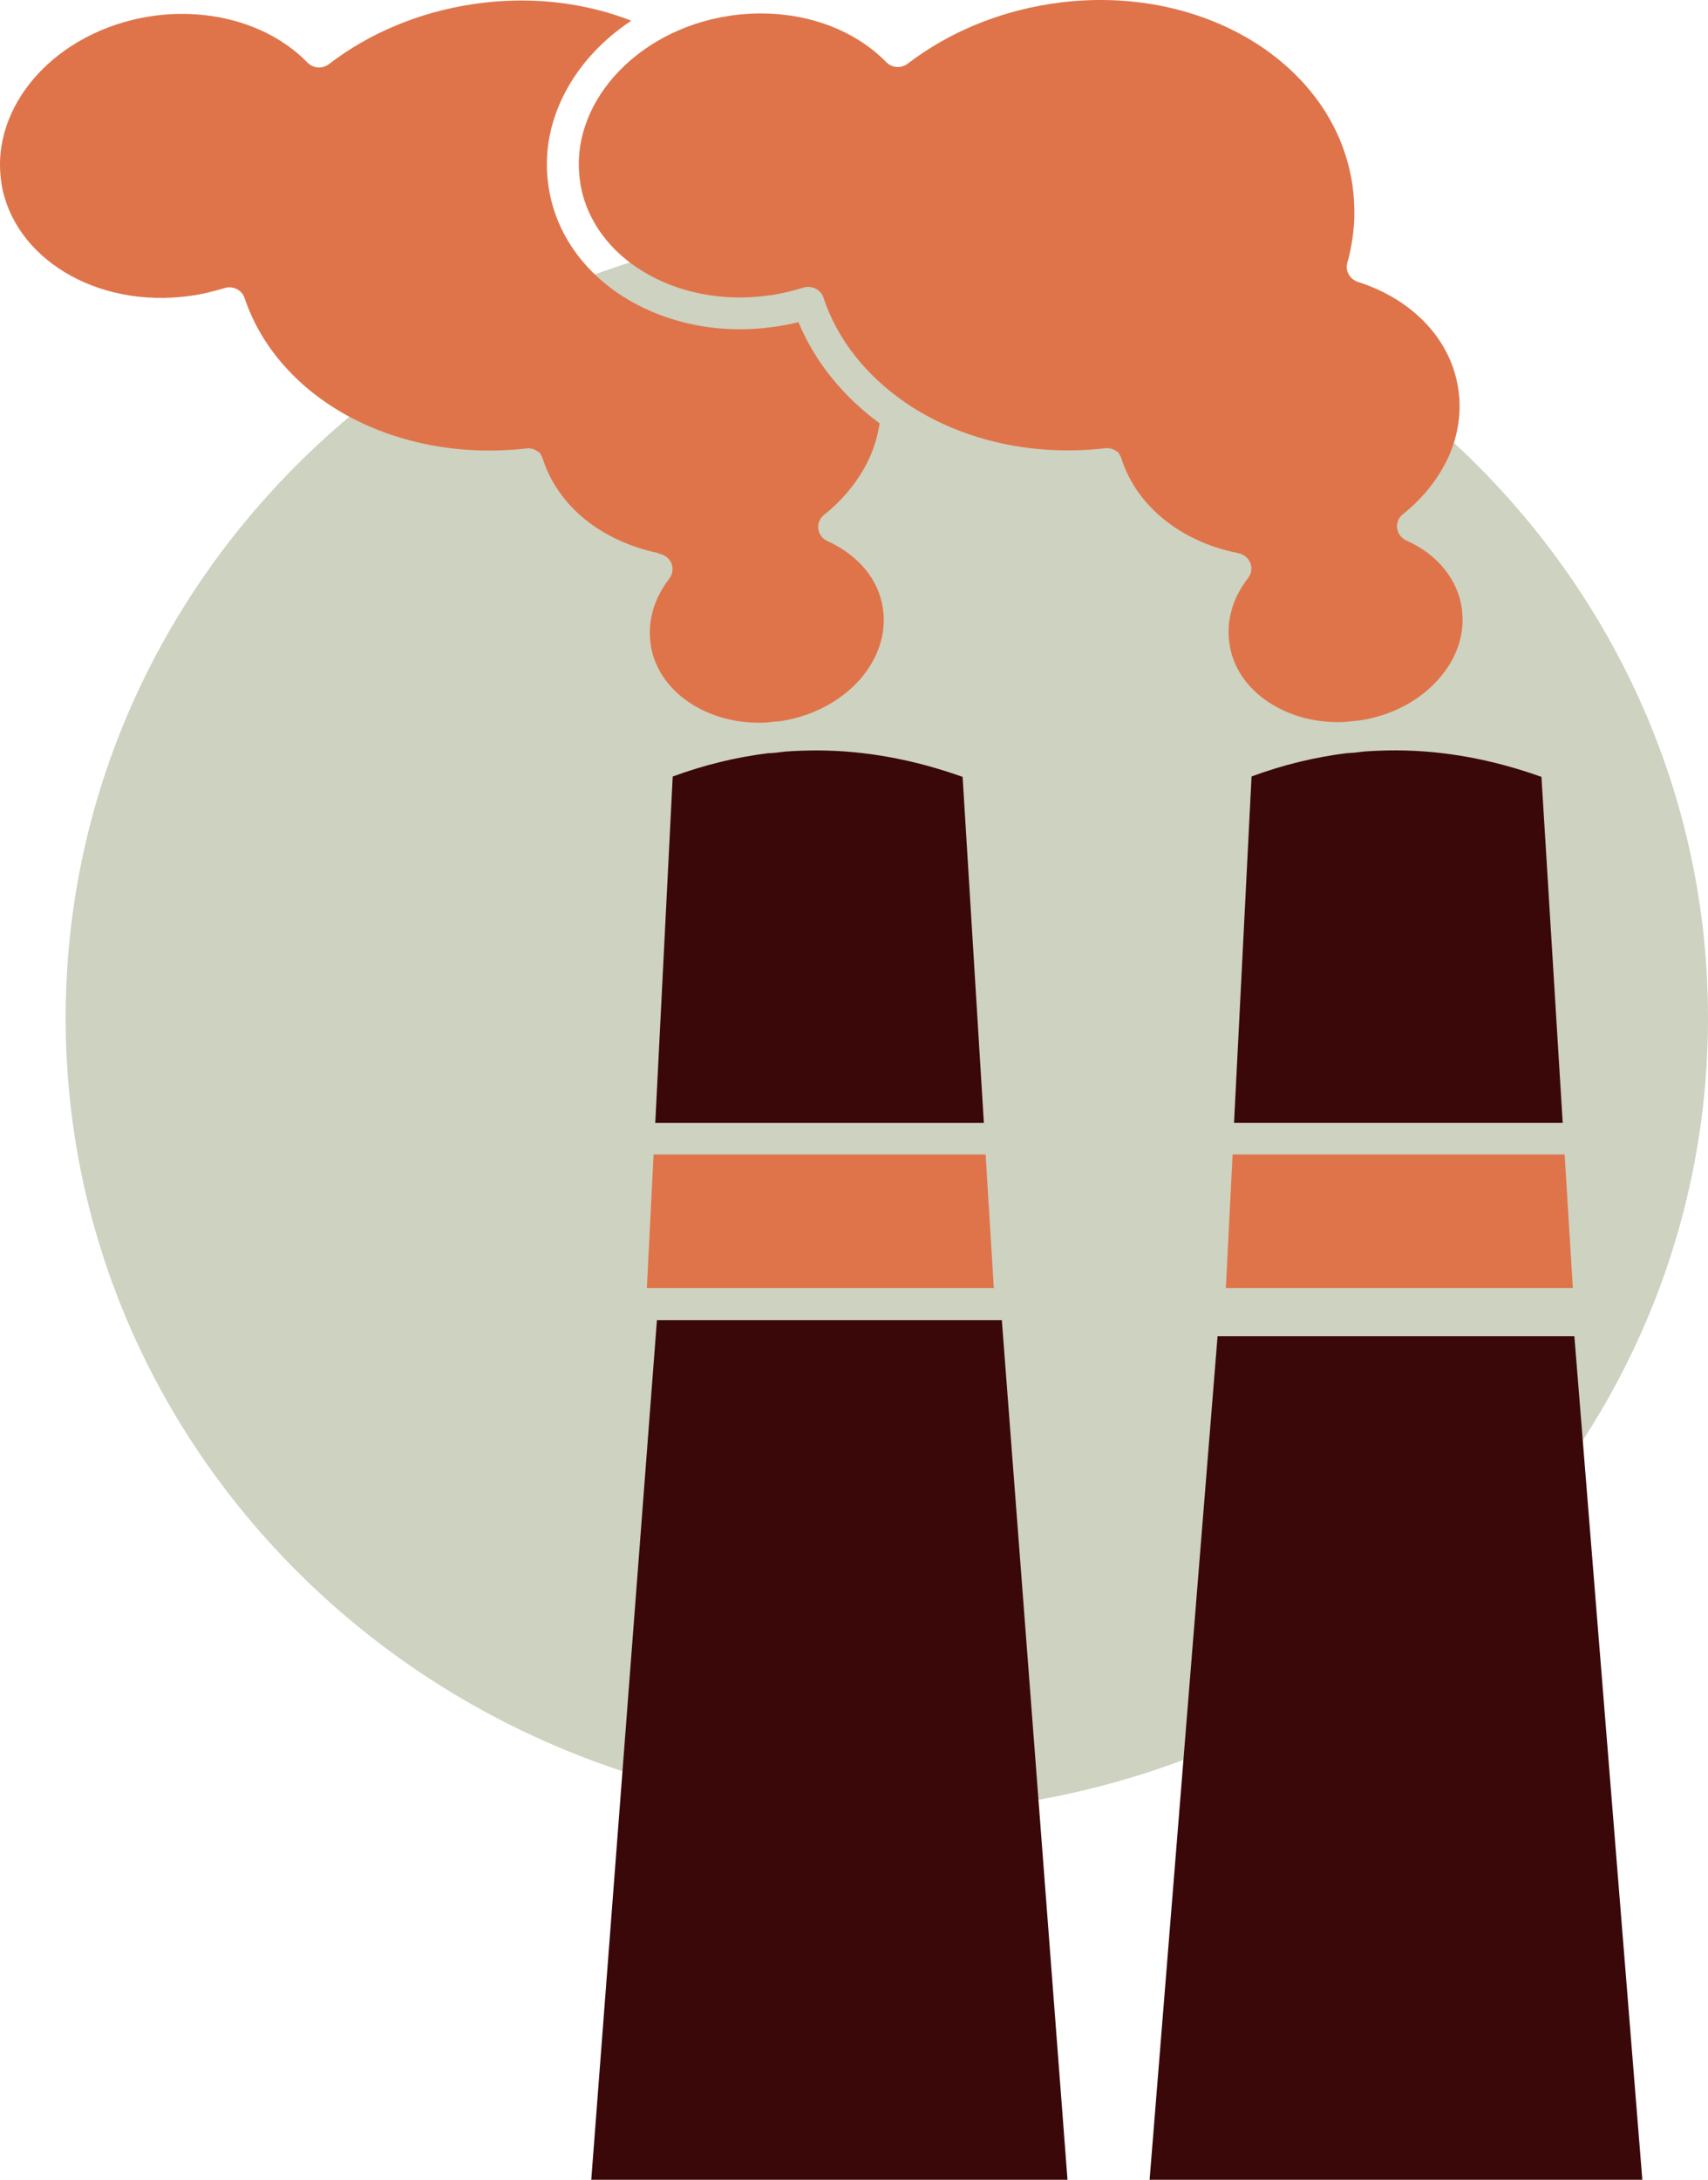
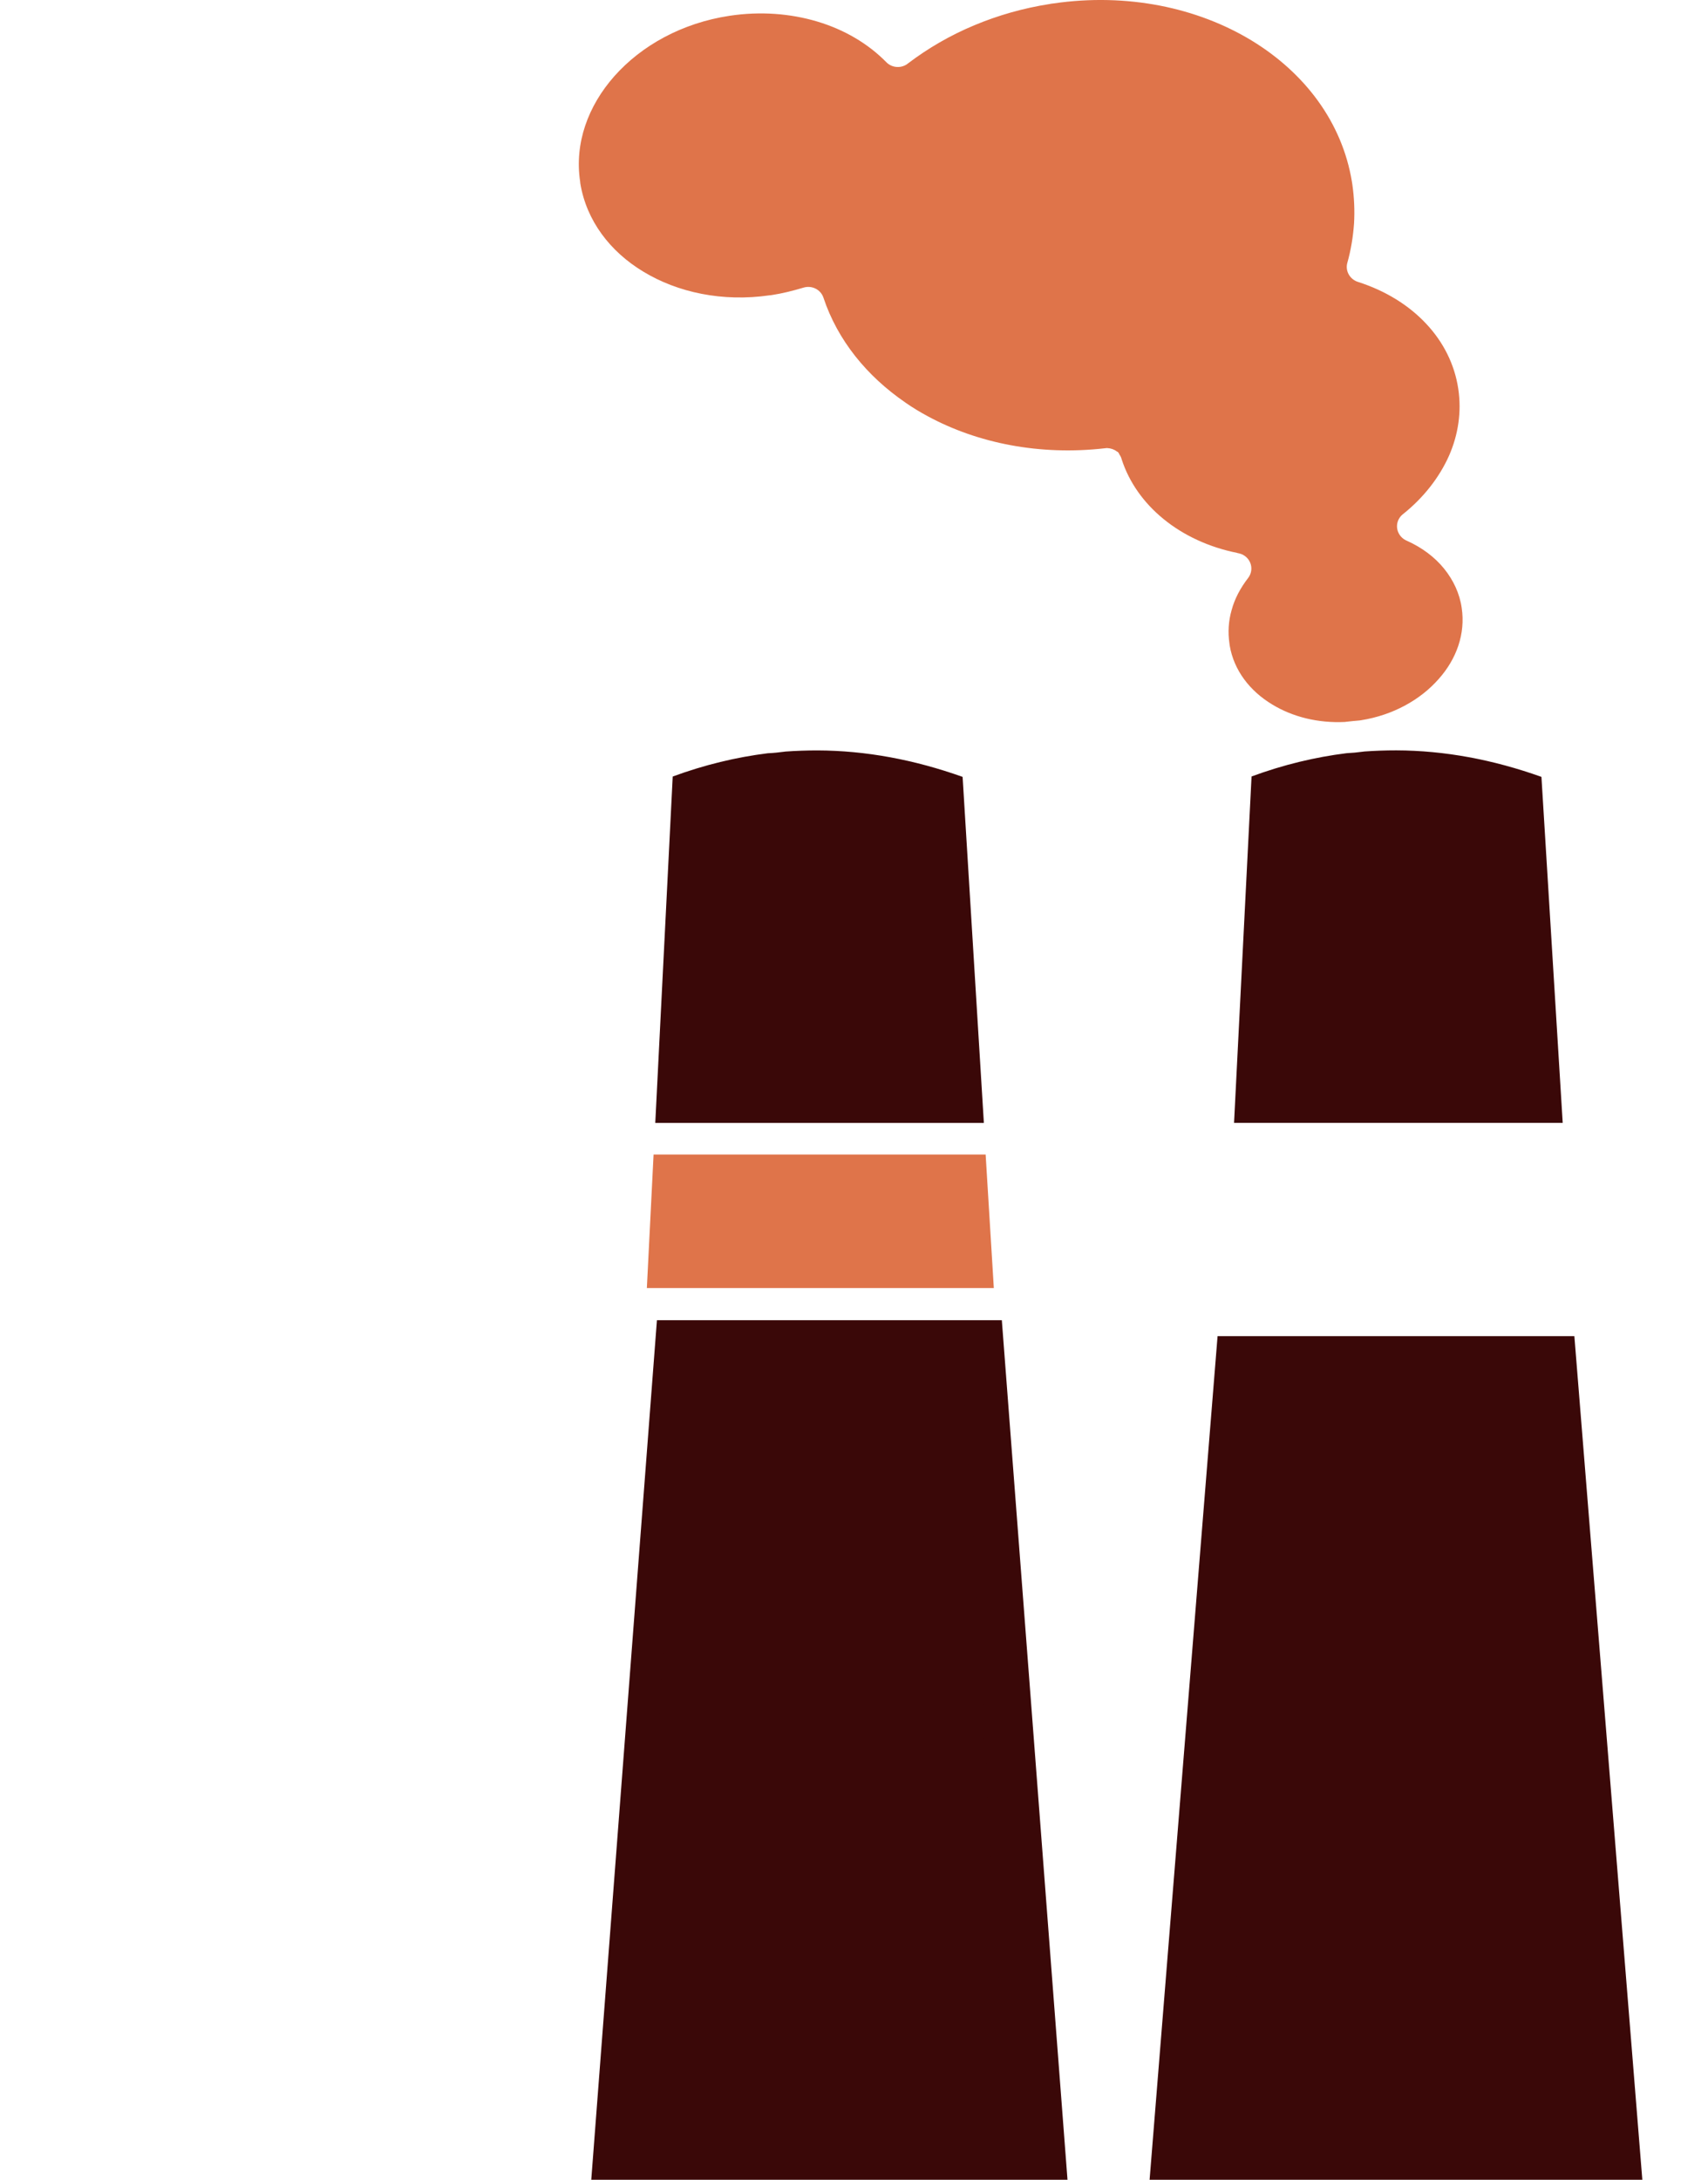
<svg xmlns="http://www.w3.org/2000/svg" width="29" height="37" viewBox="0 0 29 37" fill="none">
-   <path d="M29 17.28C29 24.736 22.758 30.78 15.058 30.78C7.358 30.78 1.115 24.736 1.115 17.28C1.115 9.824 7.358 3.78 15.058 3.78C22.758 3.78 29 9.824 29 17.28Z" fill="#CED2C0" />
  <path d="M26.533 19.06H20.953L20.953 19.057L21.25 13.18C21.786 12.982 22.326 12.852 22.863 12.785C22.954 12.781 23.049 12.772 23.143 12.759L23.166 12.756C23.348 12.743 23.527 12.737 23.709 12.737C24.529 12.74 25.349 12.893 26.172 13.187L26.533 19.06Z" fill="#3A0808" />
  <path d="M16.705 19.061H11.126L11.126 19.058L11.422 13.181C11.959 12.983 12.499 12.853 13.036 12.786C13.127 12.782 13.221 12.773 13.315 12.76L13.338 12.757C13.52 12.744 13.699 12.738 13.881 12.738C14.701 12.741 15.521 12.894 16.344 13.187L16.705 19.061Z" fill="#3A0808" />
-   <path d="M26.705 21.863H20.814L20.928 19.596H26.566L26.705 21.863Z" fill="#DF744A" />
  <path d="M16.874 21.864H10.983L11.097 19.597H16.735L16.874 21.864Z" fill="#DF744A" />
  <path d="M21.139 9.439C21.1 9.411 21.058 9.395 21.012 9.388L21.005 9.385C20.527 9.289 20.095 9.088 19.753 8.808C19.421 8.537 19.171 8.189 19.044 7.794C19.037 7.765 19.024 7.74 19.008 7.717L18.992 7.685L18.975 7.669L18.962 7.663C18.917 7.628 18.861 7.609 18.8 7.606H18.79L18.761 7.609C17.651 7.736 16.6 7.523 15.755 7.067C15.624 6.997 15.498 6.92 15.377 6.837L15.374 6.834C14.717 6.384 14.222 5.775 13.982 5.055C13.936 4.914 13.783 4.838 13.64 4.883C13.555 4.908 13.464 4.934 13.37 4.956C13.279 4.978 13.194 4.994 13.113 5.007L13.093 5.01L13.064 5.013C12.267 5.128 11.506 4.965 10.923 4.611C10.357 4.27 9.957 3.744 9.853 3.113L9.85 3.081C9.752 2.434 9.983 1.799 10.432 1.292C10.894 0.772 11.581 0.39 12.387 0.268C12.911 0.189 13.419 0.23 13.871 0.364C14.333 0.501 14.739 0.74 15.049 1.056C15.149 1.158 15.312 1.164 15.419 1.075C15.755 0.82 16.132 0.6 16.545 0.428C16.942 0.262 17.372 0.138 17.824 0.068L17.843 0.064L17.889 0.058C19.141 -0.124 20.335 0.131 21.253 0.689C22.154 1.238 22.788 2.076 22.954 3.084L22.957 3.103L22.961 3.129C22.993 3.352 23.003 3.575 22.99 3.795C22.974 4.018 22.938 4.242 22.876 4.462C22.837 4.602 22.922 4.745 23.062 4.787C23.52 4.934 23.921 5.179 24.22 5.501C24.506 5.807 24.698 6.184 24.76 6.601C24.818 6.99 24.76 7.376 24.604 7.733C24.438 8.106 24.168 8.451 23.82 8.728C23.703 8.821 23.686 8.986 23.781 9.101C23.81 9.136 23.846 9.162 23.885 9.178C24.142 9.293 24.36 9.455 24.522 9.656C24.675 9.847 24.783 10.071 24.818 10.319C24.884 10.756 24.731 11.187 24.425 11.528C24.116 11.879 23.651 12.14 23.107 12.226L23.088 12.229C23.007 12.235 22.933 12.244 22.856 12.252L22.834 12.255C22.372 12.277 21.942 12.166 21.601 11.958C21.22 11.729 20.95 11.378 20.879 10.957L20.875 10.925C20.846 10.731 20.859 10.539 20.911 10.358C20.963 10.163 21.061 9.981 21.191 9.812C21.282 9.694 21.259 9.529 21.139 9.439Z" fill="#DF744A" />
-   <path d="M9.928 8.812C10.27 9.089 10.703 9.29 11.181 9.389L11.184 9.399C11.23 9.405 11.272 9.421 11.311 9.45C11.432 9.539 11.454 9.705 11.363 9.823C11.233 9.992 11.139 10.174 11.084 10.368C11.035 10.55 11.018 10.741 11.048 10.936L11.051 10.968C11.123 11.385 11.393 11.739 11.773 11.969C12.115 12.176 12.544 12.288 13.006 12.265C13.091 12.256 13.175 12.246 13.26 12.24L13.28 12.237C13.823 12.147 14.285 11.889 14.597 11.538C14.9 11.194 15.056 10.764 14.991 10.33C14.955 10.081 14.851 9.858 14.695 9.667C14.532 9.469 14.311 9.303 14.057 9.188C14.018 9.172 13.982 9.147 13.953 9.112C13.858 9 13.875 8.831 13.992 8.739C14.275 8.515 14.506 8.244 14.672 7.951C14.809 7.709 14.896 7.45 14.935 7.186C14.32 6.733 13.839 6.149 13.556 5.467C13.536 5.473 13.514 5.48 13.494 5.483C13.406 5.505 13.306 5.524 13.198 5.54L13.175 5.544L13.146 5.547C12.219 5.681 11.331 5.489 10.641 5.072C9.945 4.651 9.45 3.997 9.32 3.206L9.317 3.184L9.314 3.168C9.19 2.361 9.473 1.574 10.023 0.952C10.221 0.729 10.456 0.524 10.719 0.352C10.39 0.222 10.039 0.129 9.675 0.072C9.148 -0.011 8.588 -0.014 8.019 0.072C7.557 0.142 7.121 0.266 6.718 0.435C6.304 0.607 5.927 0.827 5.592 1.083C5.484 1.172 5.322 1.165 5.221 1.063C4.915 0.748 4.508 0.509 4.043 0.371C3.591 0.238 3.083 0.196 2.56 0.276C1.753 0.4 1.066 0.78 0.604 1.299C0.156 1.806 -0.075 2.441 0.022 3.088L0.025 3.12C0.129 3.748 0.53 4.274 1.096 4.619C1.678 4.973 2.439 5.135 3.236 5.021L3.266 5.017L3.285 5.014C3.367 5.001 3.451 4.986 3.542 4.963C3.637 4.941 3.728 4.915 3.812 4.89C3.955 4.845 4.108 4.922 4.154 5.062C4.44 5.913 5.081 6.615 5.927 7.071C6.776 7.527 7.827 7.737 8.933 7.613L8.962 7.61H8.972C9.034 7.61 9.089 7.632 9.135 7.667L9.154 7.677L9.167 7.69L9.183 7.721C9.2 7.744 9.21 7.769 9.219 7.798C9.349 8.197 9.597 8.541 9.928 8.812Z" fill="#DF744A" />
  <path d="M17.01 22.41L18.125 37H10.039L11.154 22.41H17.01ZM11.818 35.38H16.346L15.436 24.03H12.727L11.818 35.38Z" fill="#3A0808" />
  <path d="M26.731 22.68L27.885 37H19.519L20.673 22.68H26.731ZM21.304 35.38H26.1L25.163 24.3H22.241L21.304 35.38Z" fill="#3A0808" />
  <path d="M26.397 23.68L27.141 36.63H20.82L21.564 23.68H26.397Z" fill="#3A0808" />
  <path d="M16.359 23.31L17.103 36.26H10.782L11.526 23.31H16.359Z" fill="#3A0808" />
</svg>